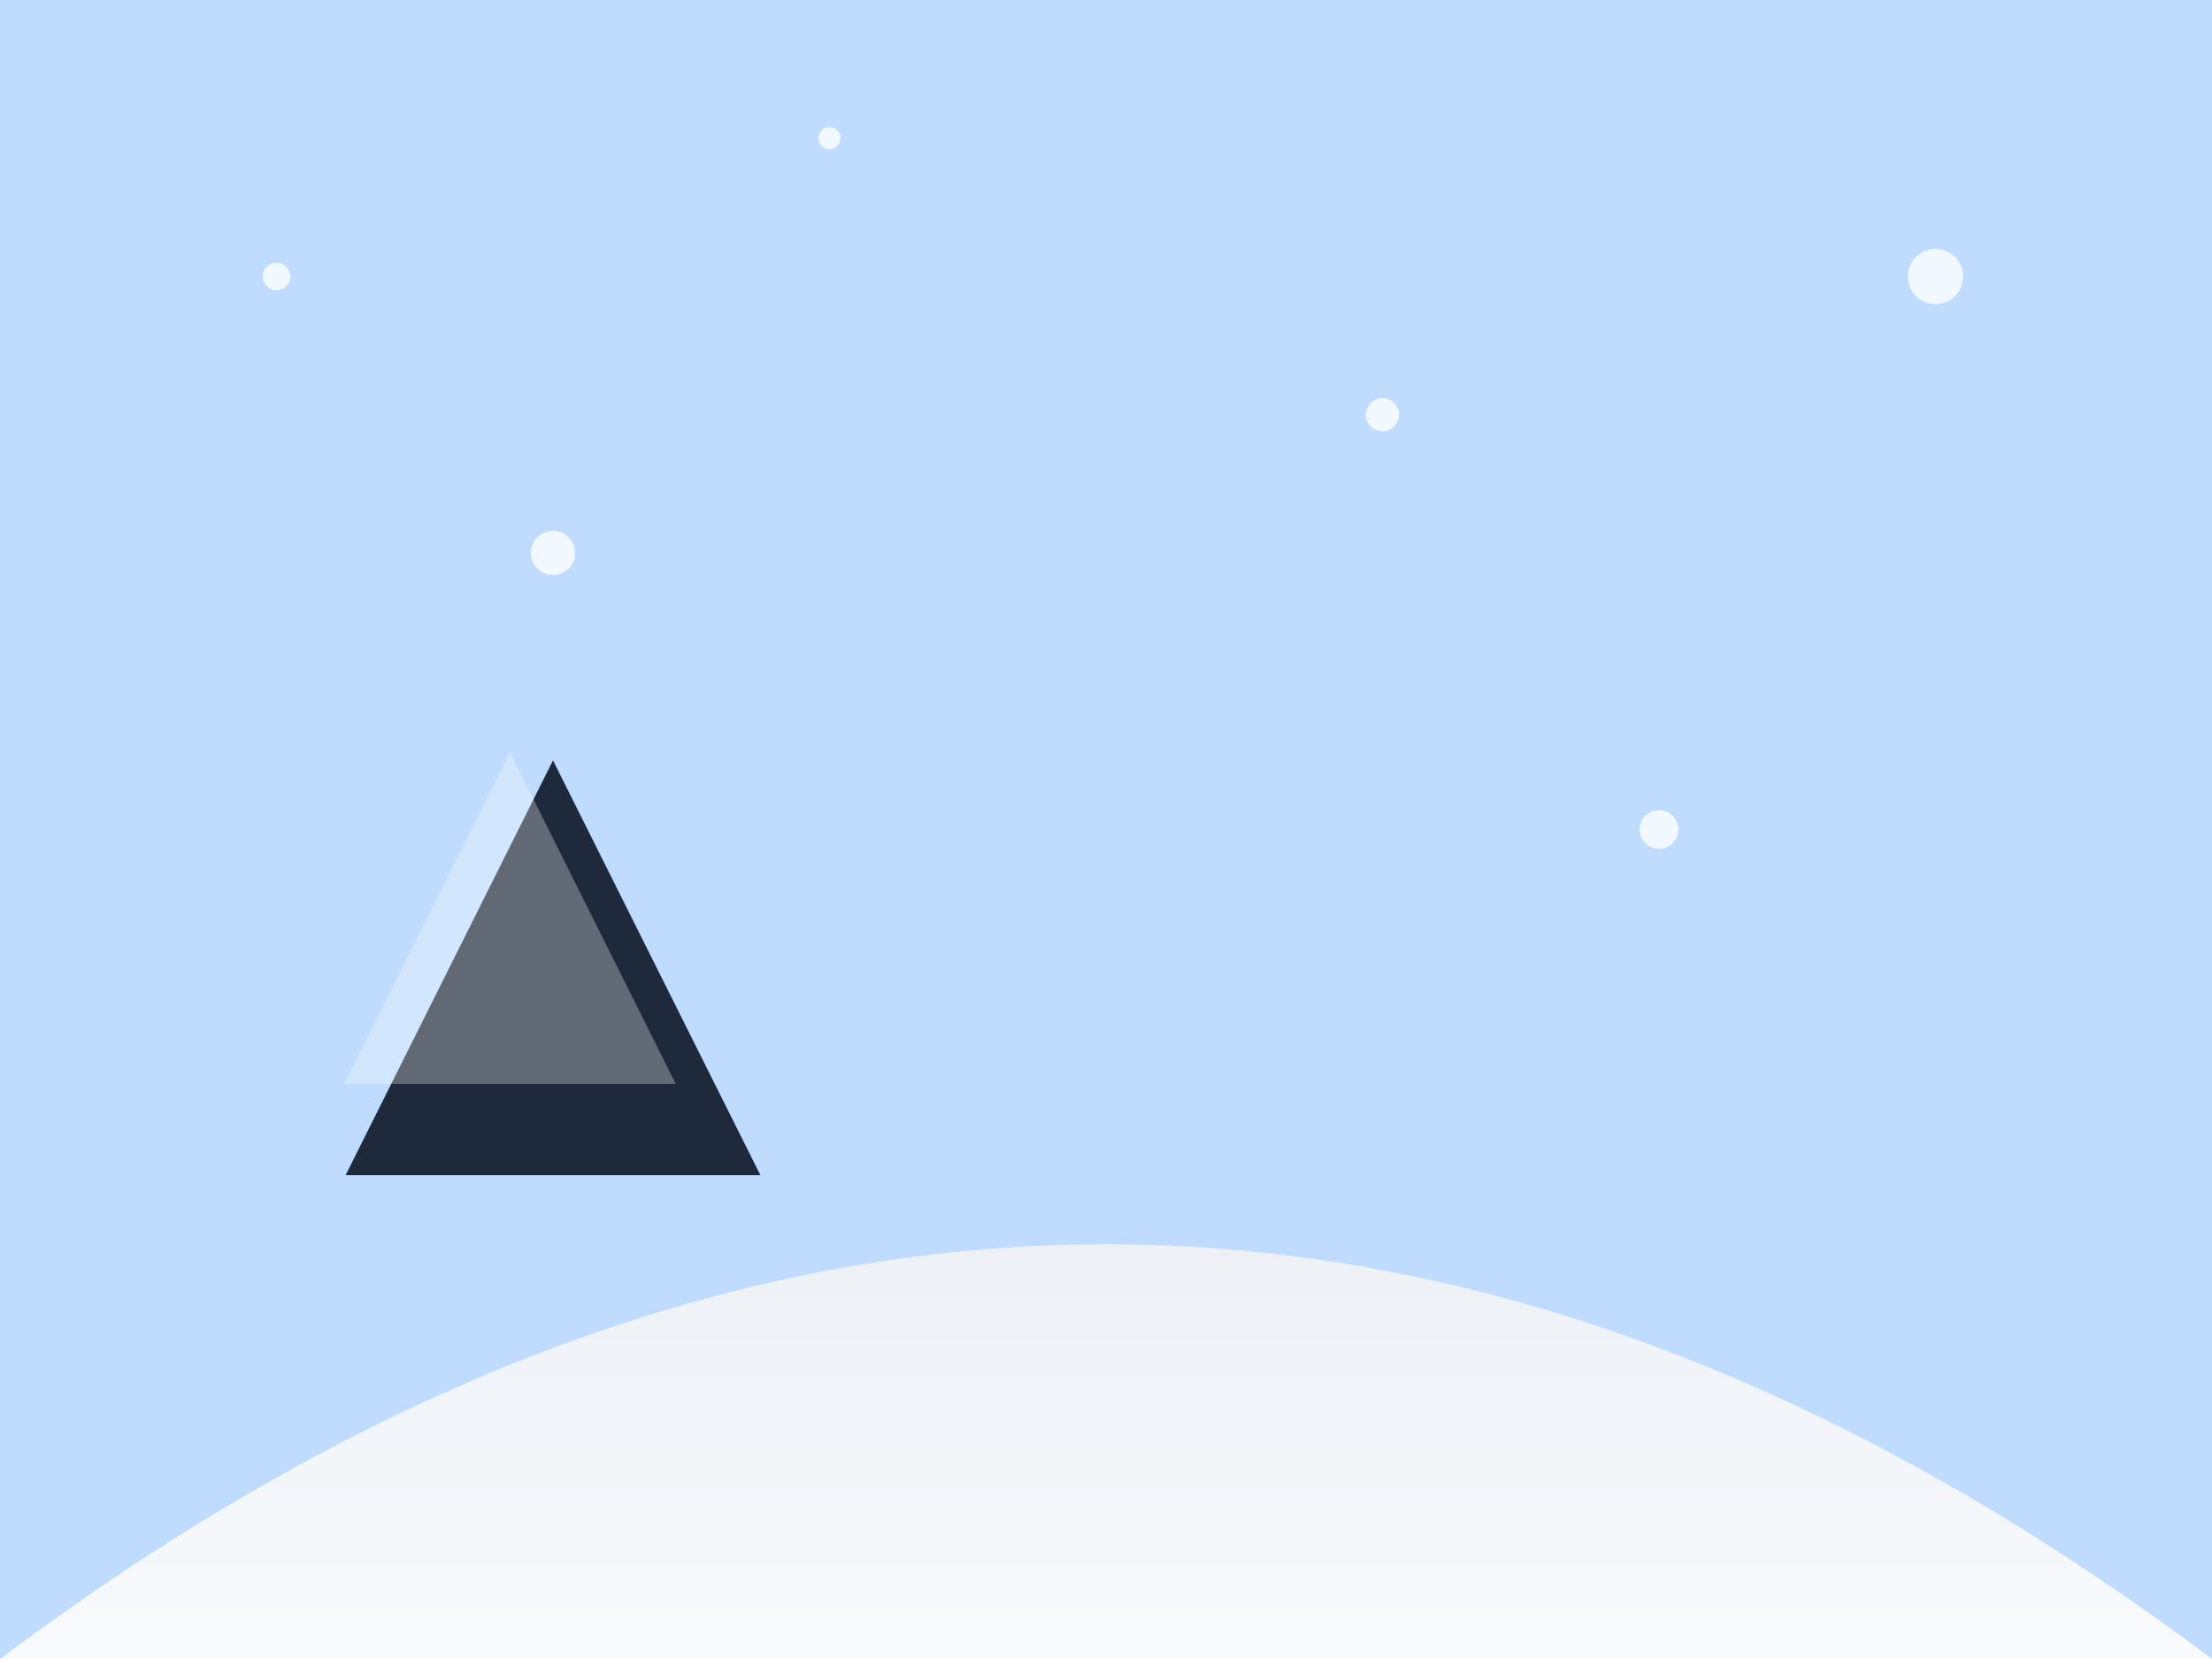
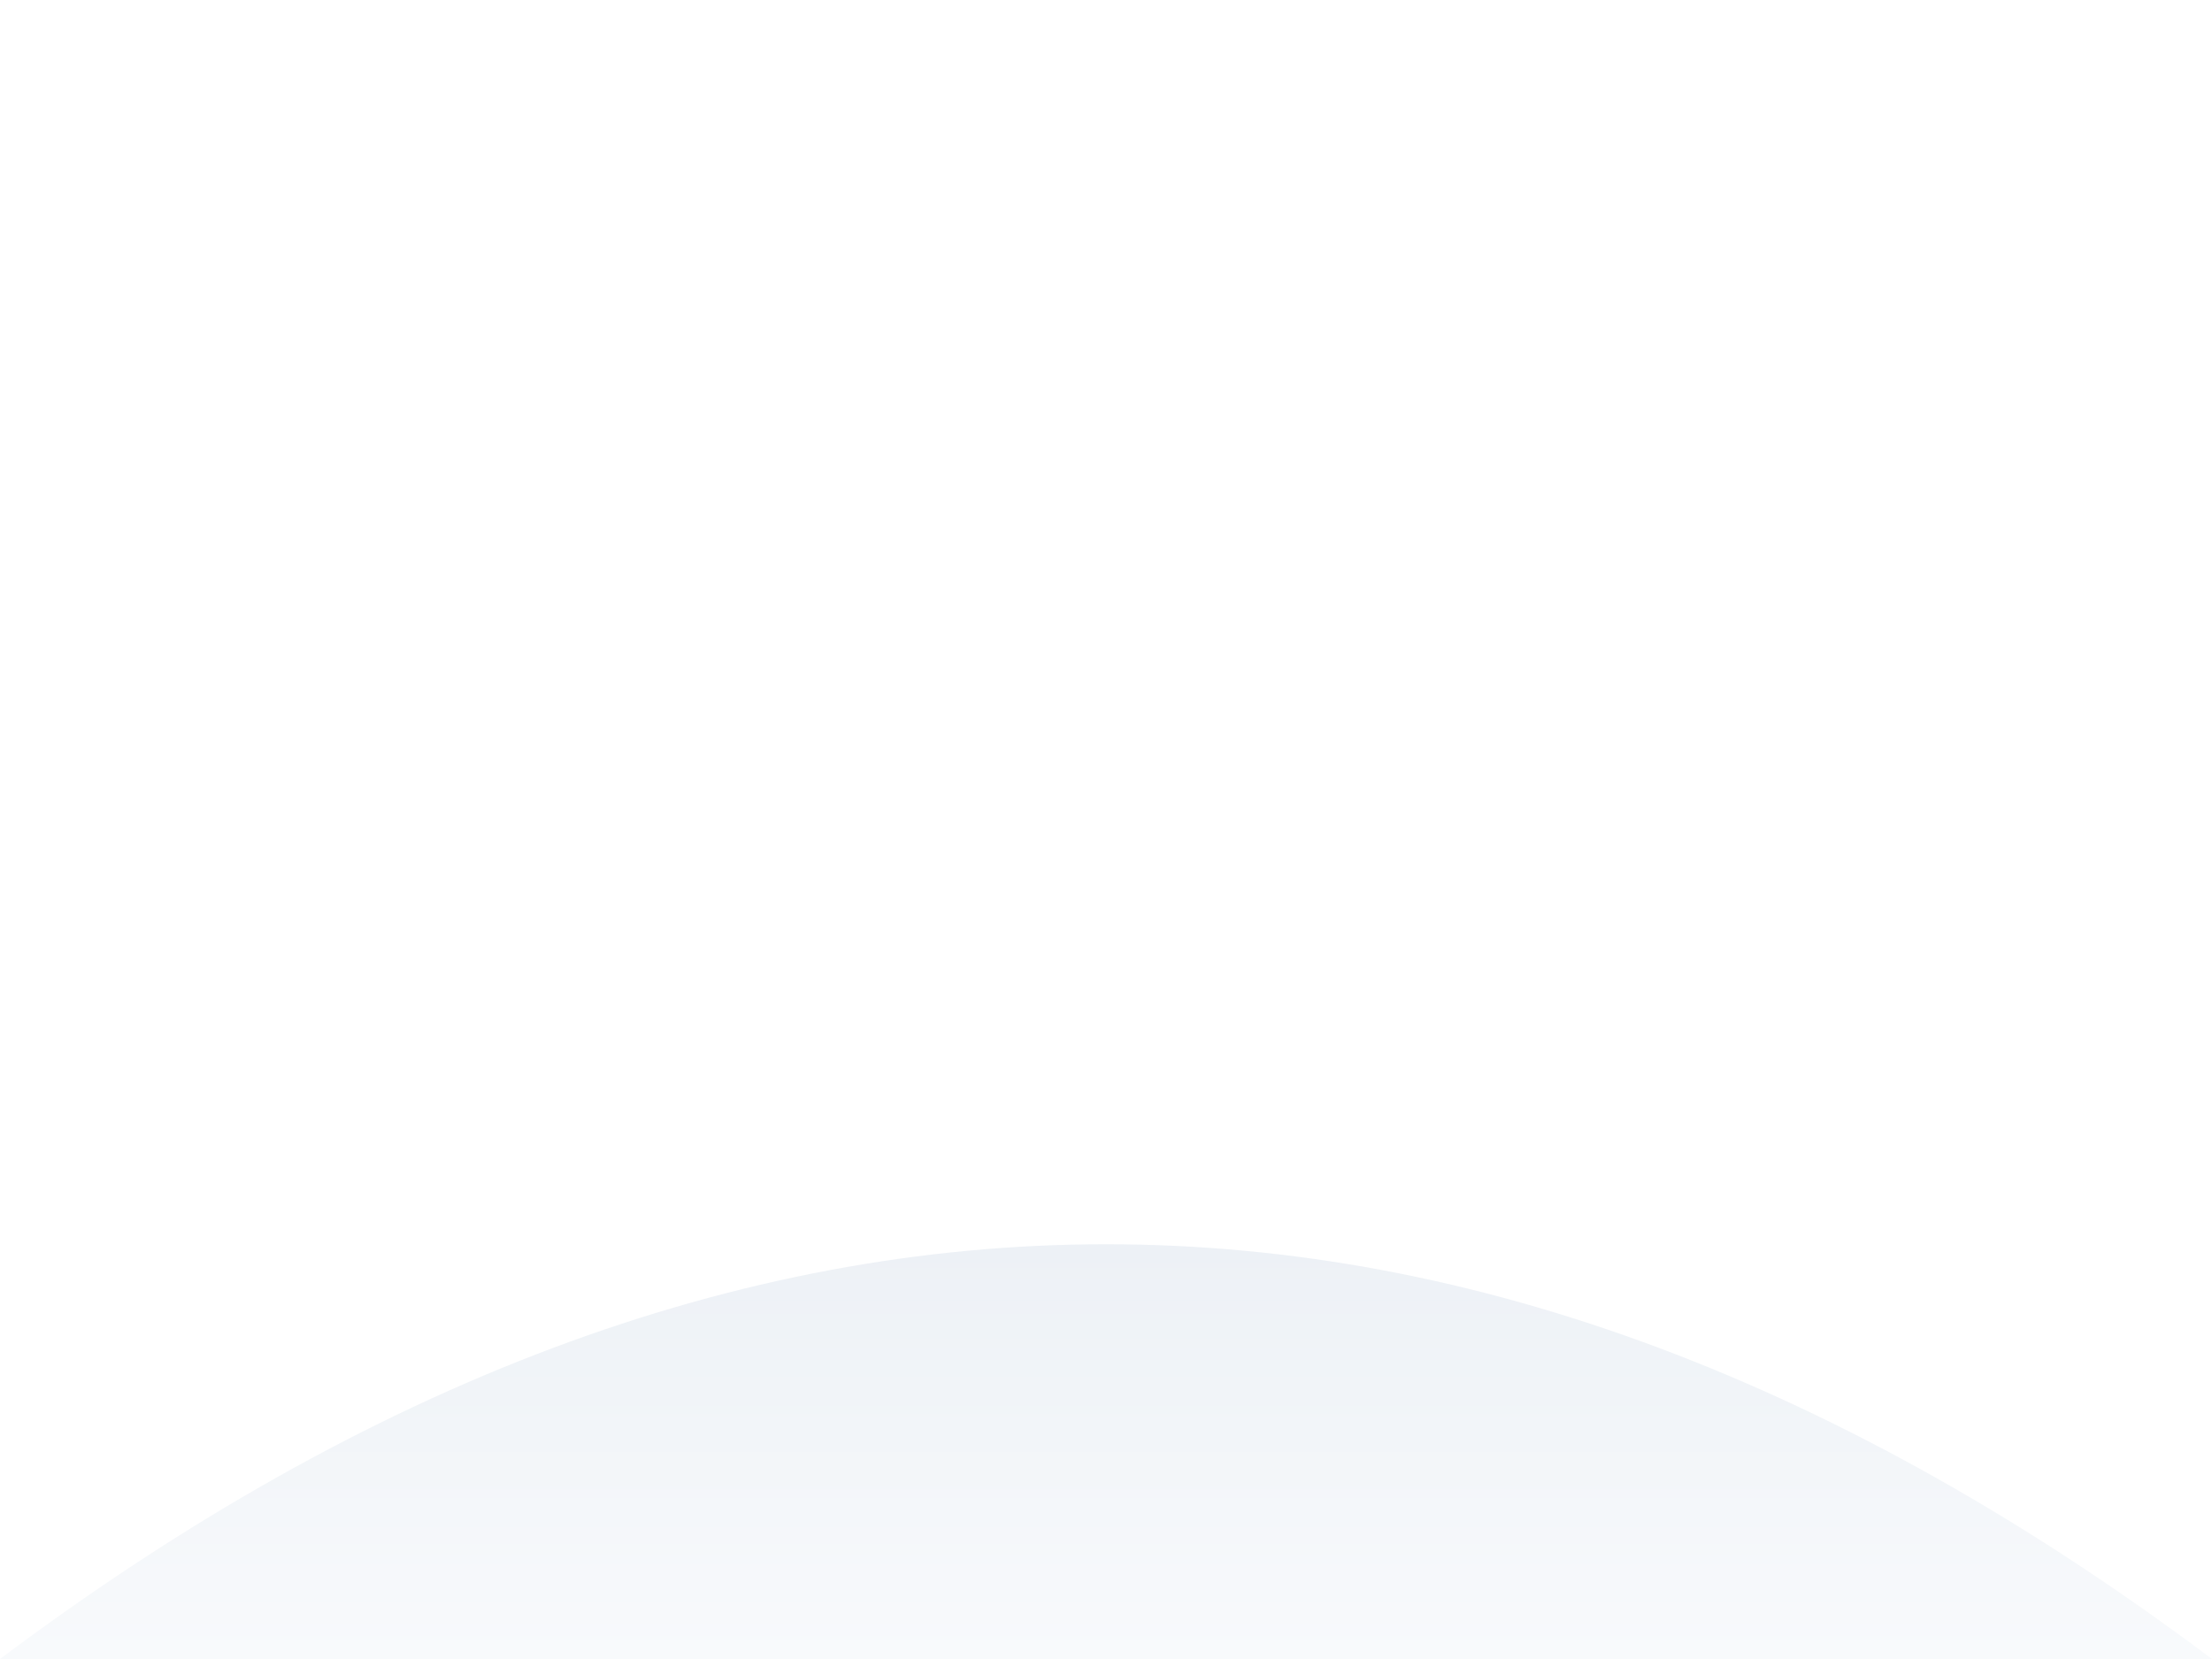
<svg xmlns="http://www.w3.org/2000/svg" width="800" height="600">
  <defs>
    <linearGradient id="snow" x1="0%" y1="0%" x2="0%" y2="100%">
      <stop offset="0%" style="stop-color:#e2e8f0;stop-opacity:1" />
      <stop offset="100%" style="stop-color:#f8fafc;stop-opacity:1" />
    </linearGradient>
  </defs>
-   <rect width="800" height="600" fill="#bfdbfe" />
  <path d="M0 600 Q 400 300 800 600" fill="url(#snow)" />
  <g fill="white" opacity="0.8">
    <circle cx="100" cy="100" r="5" />
-     <circle cx="200" cy="200" r="8" />
    <circle cx="500" cy="150" r="6" />
-     <circle cx="700" cy="100" r="10" />
    <circle cx="300" cy="50" r="4" />
-     <circle cx="600" cy="300" r="7" />
  </g>
  <g transform="translate(50, 200) scale(1.5)">
-     <path d="M50 150 L100 50 L150 150 Z" fill="#1e293b" />
+     <path d="M50 150 L150 150 Z" fill="#1e293b" />
    <path d="M50 150 L100 50 L150 150 Z" fill="white" transform="scale(0.8) translate(12, 10)" opacity="0.3" />
  </g>
</svg>